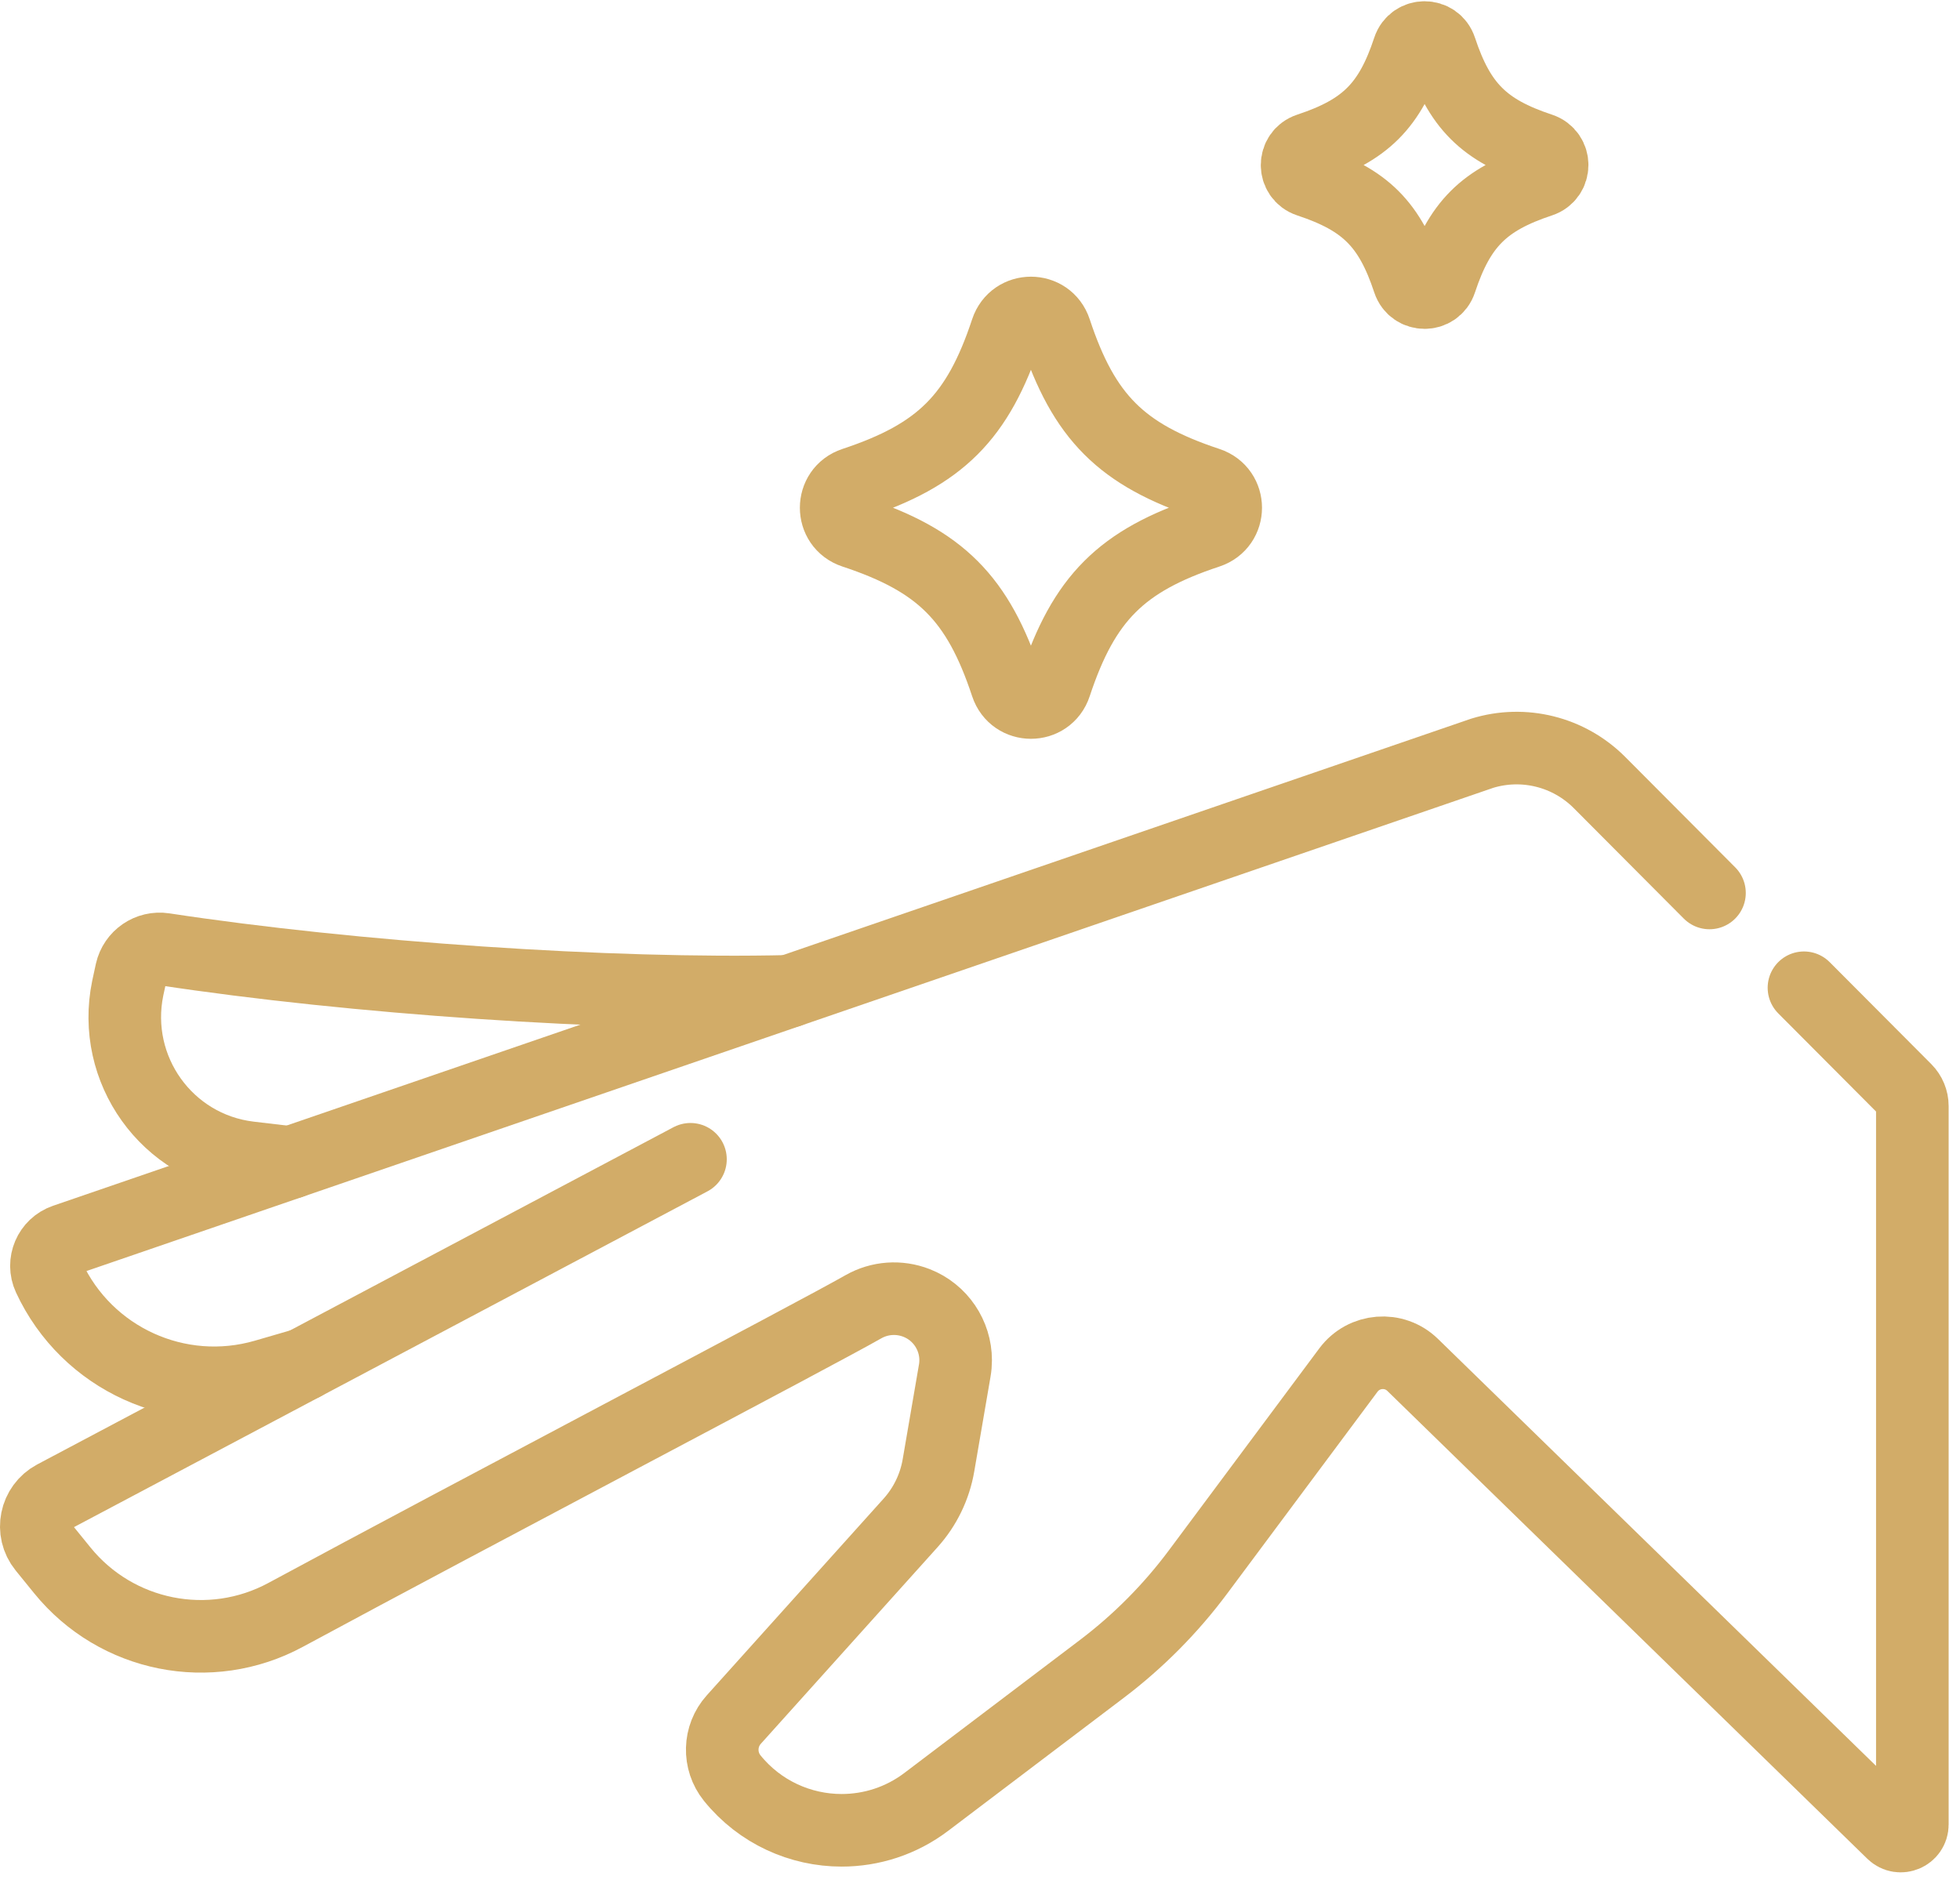
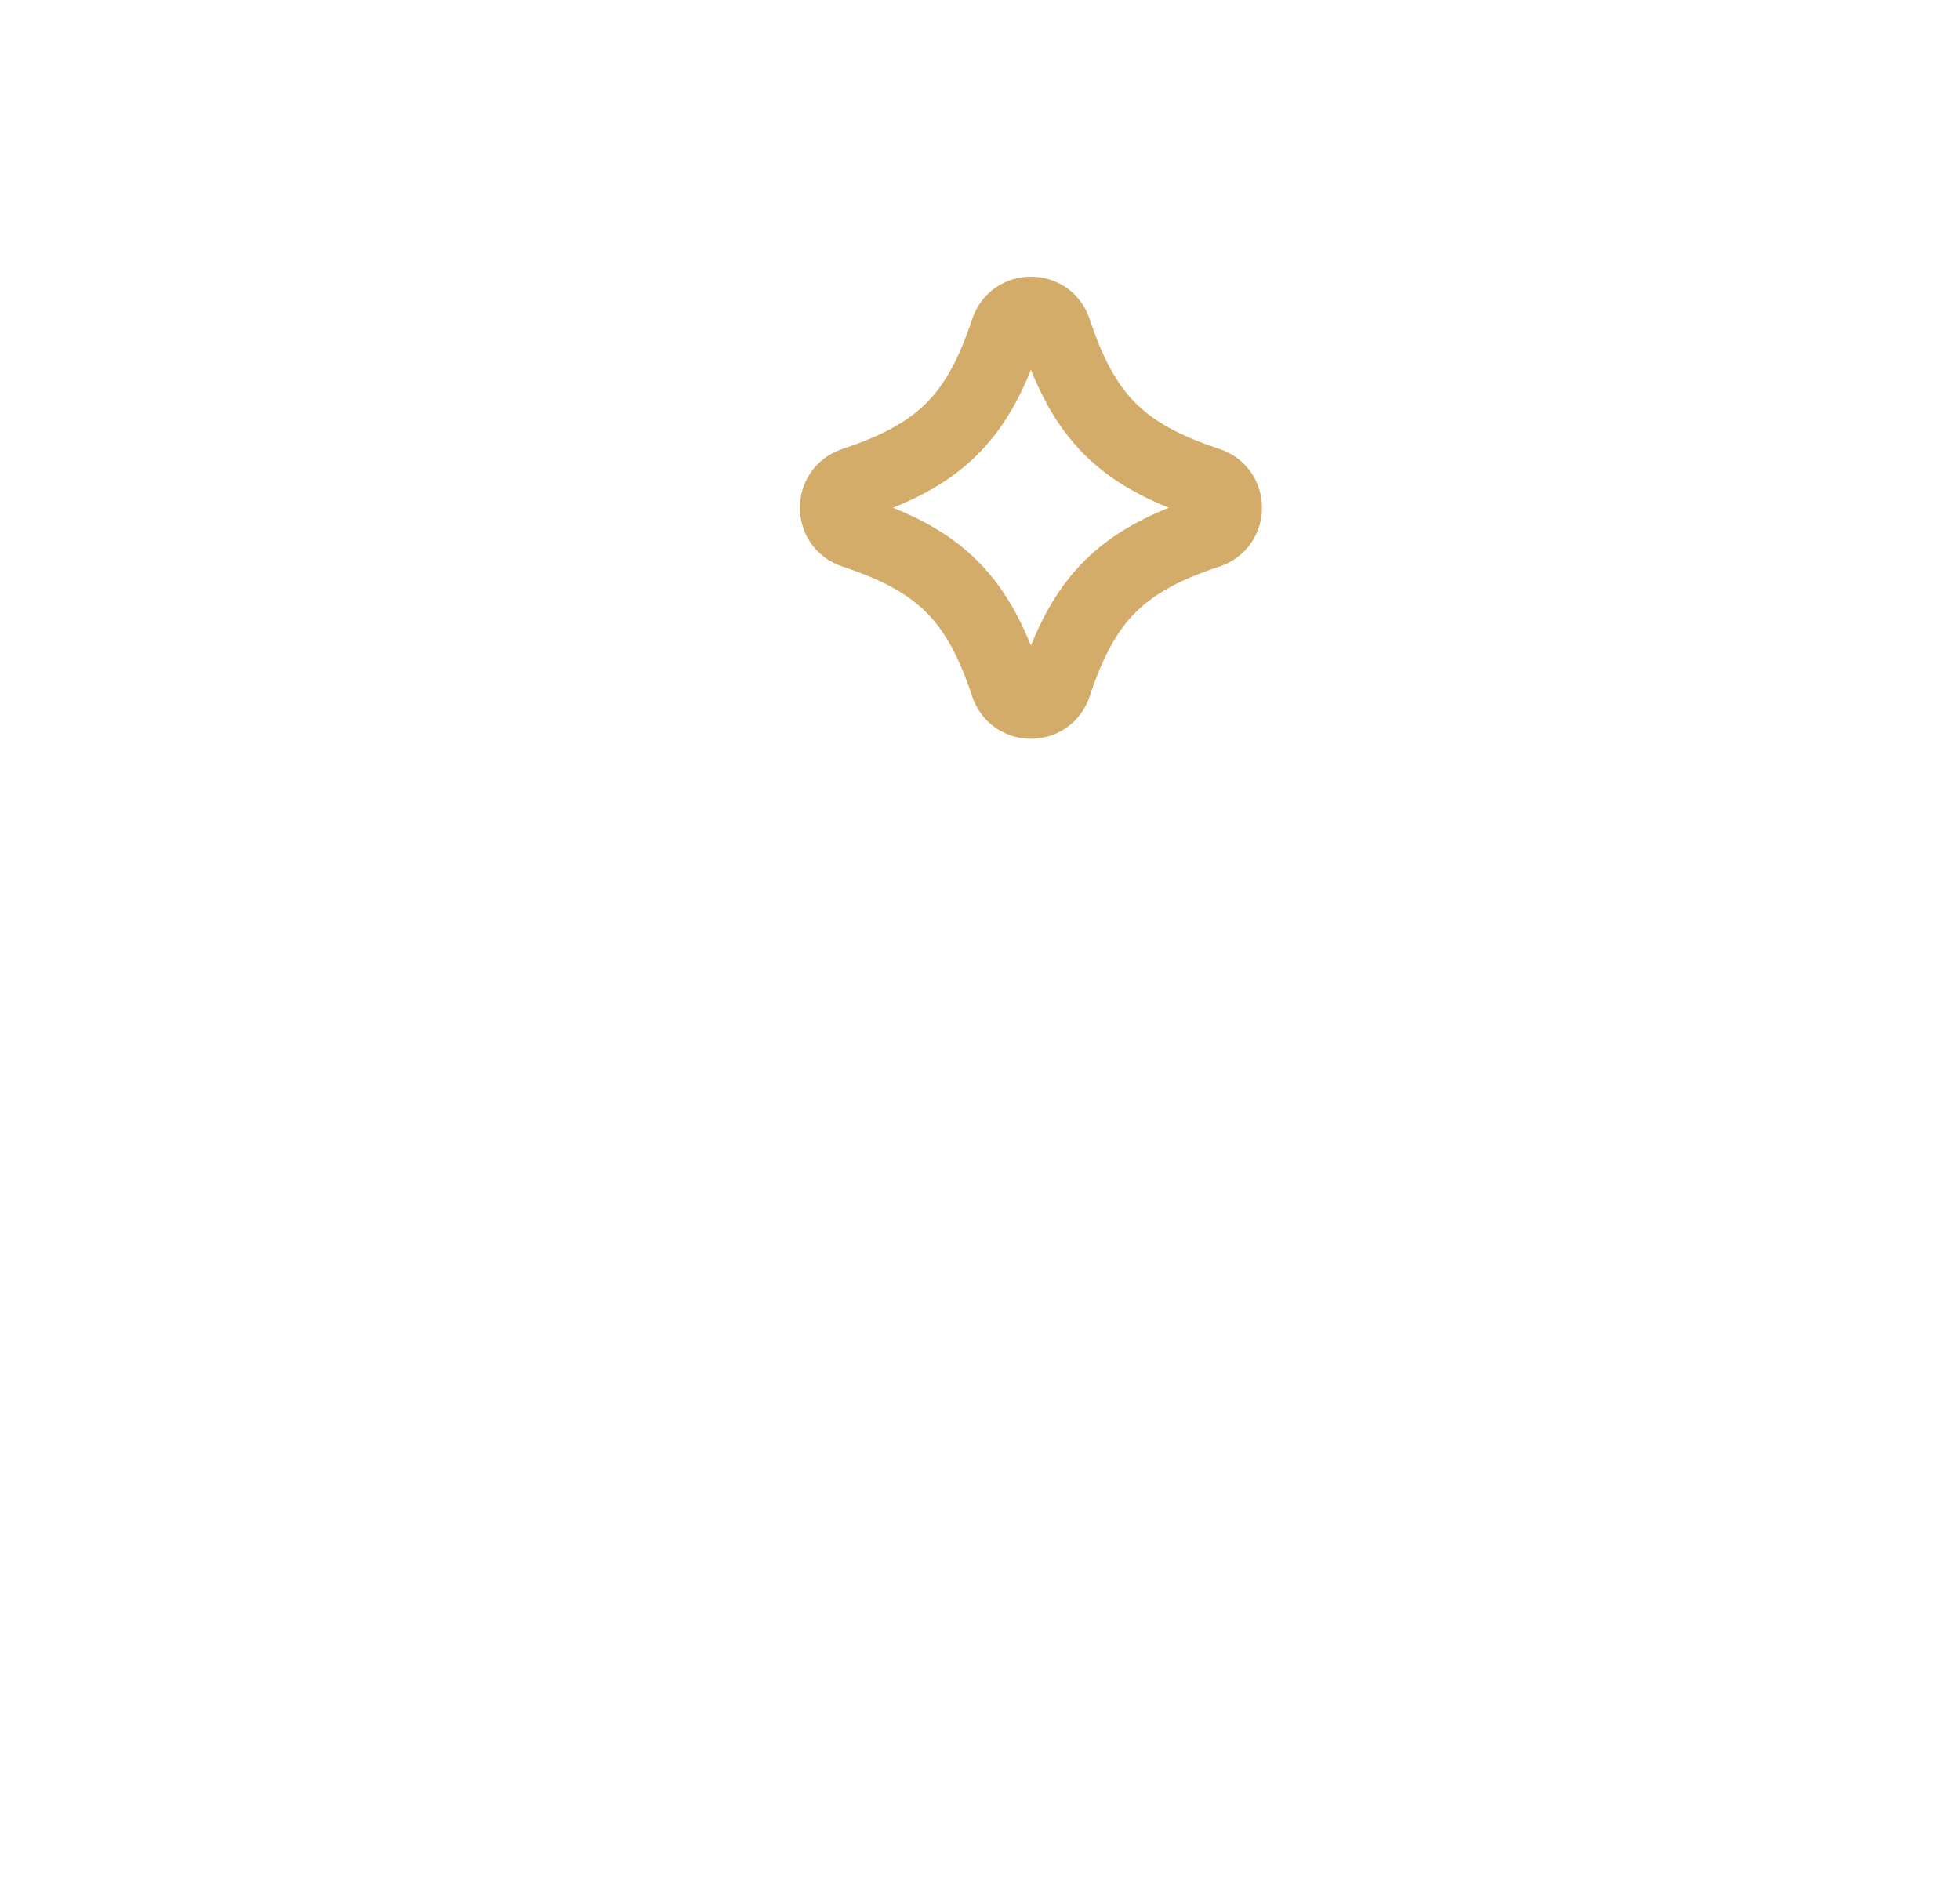
<svg xmlns="http://www.w3.org/2000/svg" width="54" height="52" viewBox="0 0 54 52" fill="none">
-   <path d="M21.737 27.314C16.801 27.433 9.707 26.944 4.518 26.154C4.103 26.091 3.711 26.36 3.618 26.771C3.584 26.922 3.552 27.075 3.519 27.229C3.059 29.467 4.597 31.621 6.864 31.896C7.228 31.941 7.609 31.986 8.007 32.031" stroke="#D2AC68" stroke-width="2" stroke-miterlimit="10" stroke-linecap="round" stroke-linejoin="round" />
-   <path d="M49.701 27.215L52.501 30.025C52.62 30.145 52.687 30.307 52.687 30.475V50.269C52.687 50.55 52.347 50.694 52.145 50.497L38.921 37.607C38.41 37.108 37.578 37.175 37.151 37.747L33.011 43.306C32.257 44.319 31.363 45.221 30.356 45.983L25.523 49.644C24.826 50.173 24.004 50.429 23.188 50.429C22.058 50.429 20.938 49.936 20.174 48.991C19.791 48.516 19.809 47.832 20.217 47.378L25.089 41.958C25.489 41.513 25.755 40.964 25.856 40.373L26.304 37.765C26.321 37.669 26.329 37.572 26.329 37.476C26.329 36.789 25.909 36.156 25.251 35.899C24.771 35.712 24.234 35.75 23.786 36.005C22.449 36.769 13.095 41.672 7.869 44.494C5.79 45.617 3.206 45.101 1.716 43.266L1.208 42.64C0.839 42.186 0.977 41.508 1.493 41.233L19.023 31.941" stroke="#D2AC68" stroke-width="2" stroke-miterlimit="10" stroke-linecap="round" stroke-linejoin="round" />
-   <path d="M8.366 37.59L7.299 37.9C4.919 38.591 2.391 37.441 1.349 35.192C1.162 34.79 1.365 34.312 1.785 34.168L40.836 20.754C41.98 20.402 43.222 20.713 44.067 21.56L47.098 24.603" stroke="#D2AC68" stroke-width="2" stroke-miterlimit="10" stroke-linecap="round" stroke-linejoin="round" />
  <path d="M23.524 14.66C25.911 15.449 26.943 16.482 27.733 18.869C27.948 19.518 28.859 19.518 29.073 18.869C29.863 16.482 30.896 15.449 33.282 14.66C33.932 14.445 33.932 13.534 33.282 13.319C30.896 12.529 29.863 11.497 29.073 9.11C28.859 8.461 27.948 8.461 27.733 9.11C26.943 11.497 25.911 12.529 23.524 13.319C22.875 13.534 22.875 14.445 23.524 14.66Z" stroke="#D2AC68" stroke-width="2" stroke-miterlimit="10" stroke-linecap="round" stroke-linejoin="round" />
-   <path d="M36.055 4.986C37.618 5.503 38.294 6.179 38.811 7.742C38.951 8.167 39.548 8.167 39.688 7.742C40.206 6.179 40.881 5.503 42.444 4.986C42.869 4.845 42.869 4.249 42.444 4.108C40.881 3.591 40.206 2.915 39.688 1.353C39.548 0.928 38.951 0.928 38.811 1.353C38.294 2.915 37.618 3.591 36.055 4.108C35.63 4.249 35.63 4.845 36.055 4.986Z" stroke="#D2AC68" stroke-width="2" stroke-miterlimit="10" stroke-linecap="round" stroke-linejoin="round" />
</svg>